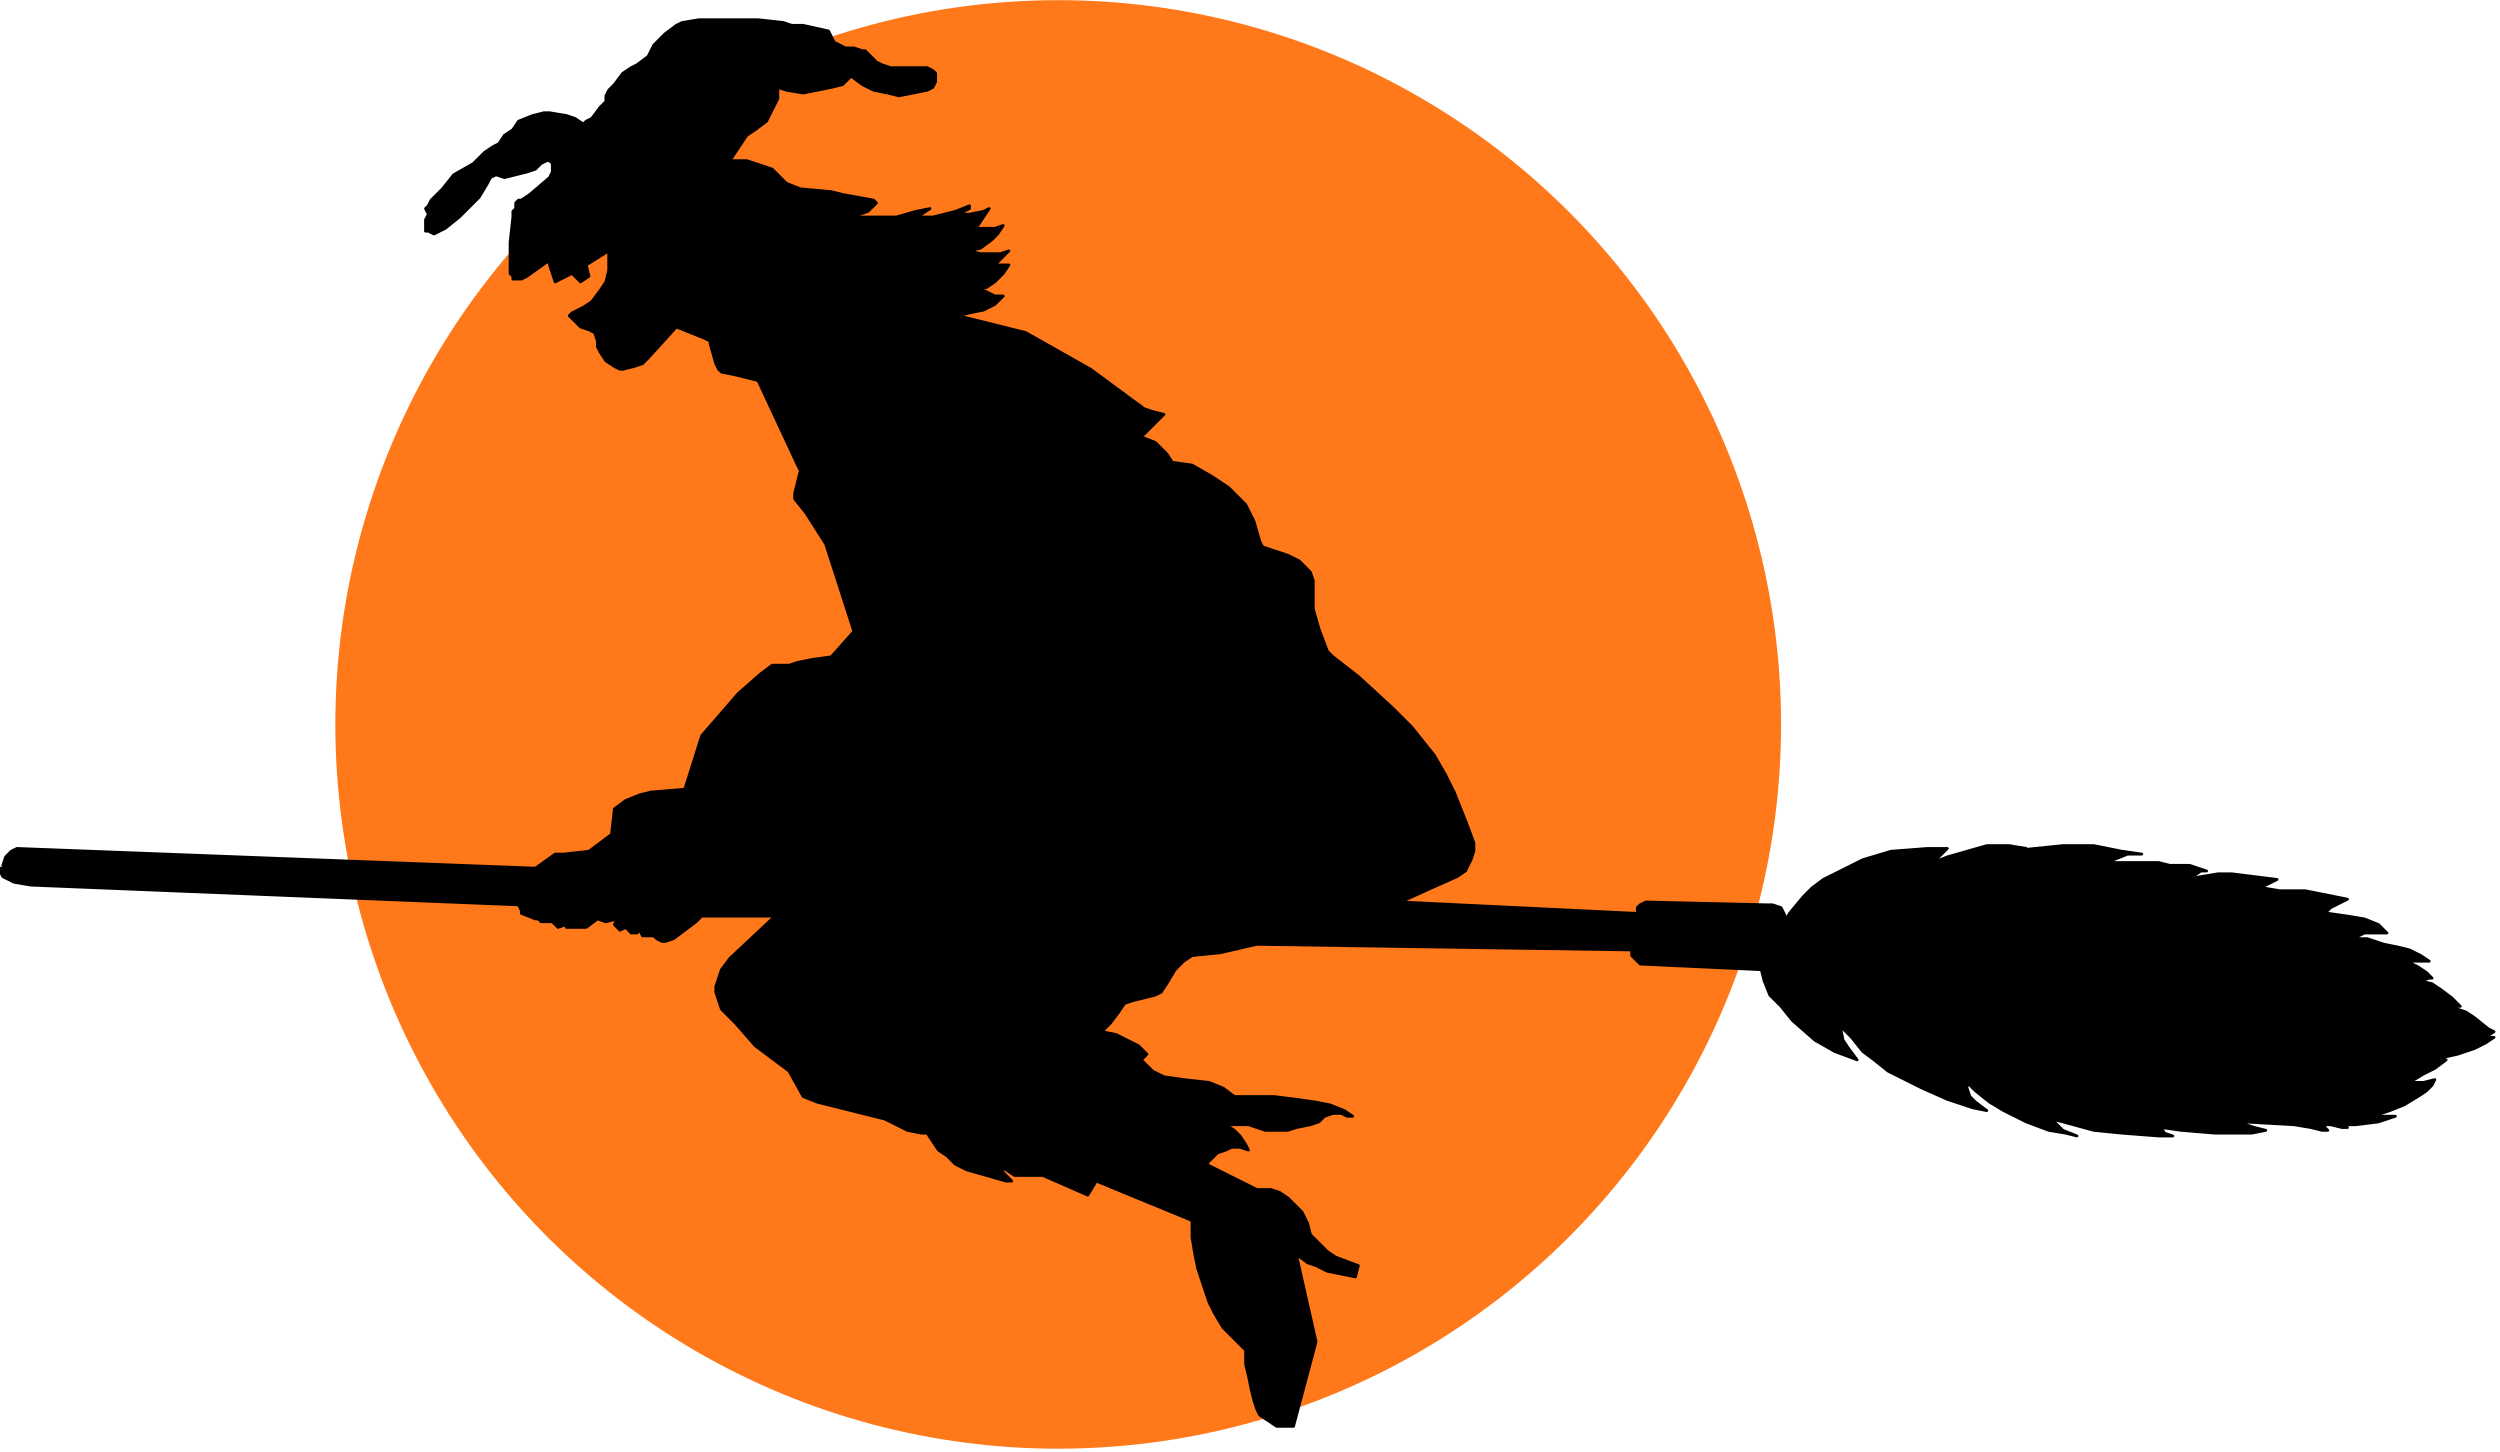
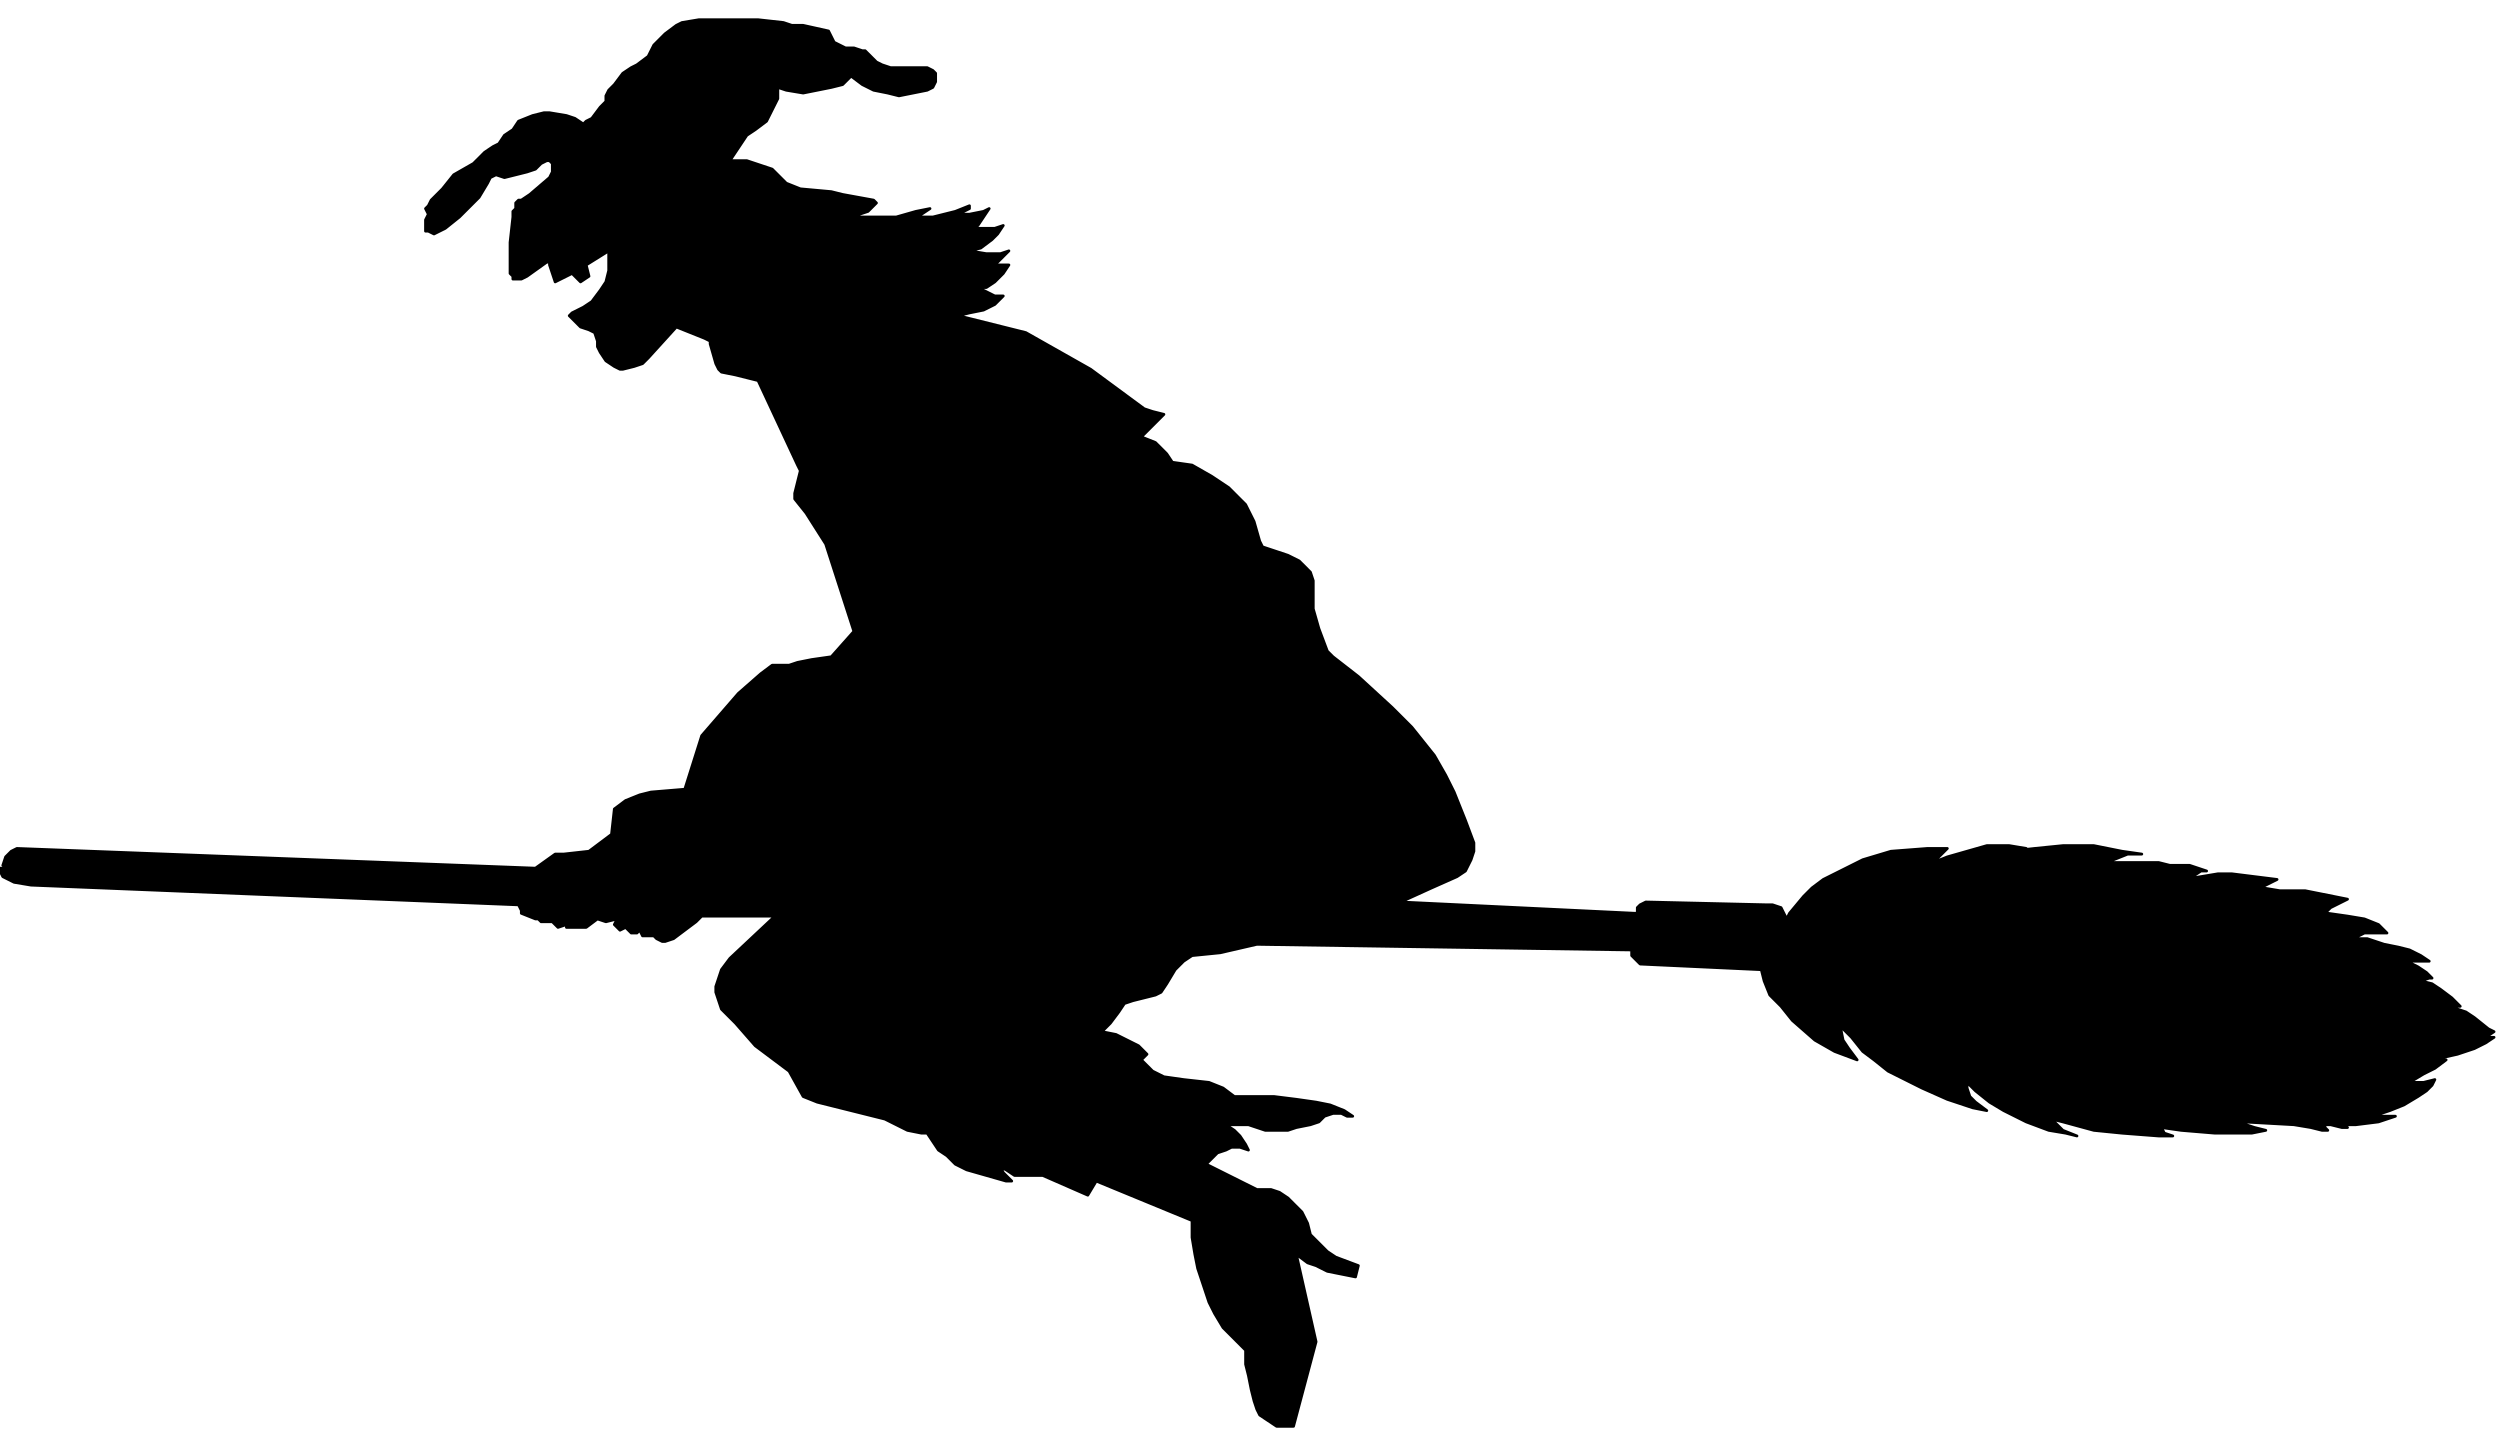
<svg xmlns="http://www.w3.org/2000/svg" xmlns:ns1="http://sodipodi.sourceforge.net/DTD/sodipodi-0.dtd" xmlns:ns2="http://www.inkscape.org/namespaces/inkscape" version="1.0" width="75.12mm" height="43.63mm" id="svg9" ns1:docname="HALLW046.WMF">
  <ns1:namedview pagecolor="#ffffff" bordercolor="#666666" borderopacity="1" objecttolerance="10" gridtolerance="10" guidetolerance="10" ns2:pageopacity="0" ns2:pageshadow="2" ns2:window-width="640" ns2:window-height="480" id="namedview11" />
  <defs id="defs3">
    <pattern id="WMFhbasepattern" patternUnits="userSpaceOnUse" width="6" height="6" x="0" y="0" />
  </defs>
-   <ellipse style="fill:#ff781a;fill-rule:evenodd;fill-opacity:1;stroke:none;" cx="120.177" cy="82.271" rx="82.092" ry="82.252" id="ellipse5" />
-   <path style="fill:#000000;fill-rule:evenodd;fill-opacity:1;stroke:#000000;stroke-width:0.32px;stroke-linecap:round;stroke-linejoin:round;stroke-miterlimit:4;stroke-dasharray:none;stroke-opacity:1;" d="  M 105.295,7.683   L 104.975,7.683   L 103.695,7.683   L 102.415,7.683   L 101.134,7.683   L 100.174,7.363   L 99.534,7.043   L 98.894,6.402   L 98.254,5.762   L 97.934,5.762   L 96.974,5.442   L 96.014,5.442   L 95.374,5.122   L 94.733,4.802   L 94.413,4.162   L 94.093,3.521   L 91.213,2.881   L 89.933,2.881   L 88.973,2.561   L 86.092,2.241   L 82.892,2.241   L 79.371,2.241   L 77.451,2.561   L 76.811,2.881   L 75.531,3.841   L 74.891,4.482   L 74.251,5.122   L 73.61,6.402   L 72.33,7.363   L 71.69,7.683   L 70.73,8.323   L 69.77,9.604   L 69.13,10.244   L 68.81,10.884   L 68.81,11.524   L 68.17,12.165   L 67.21,13.445   L 66.569,13.765   L 66.249,14.085   L 65.289,13.445   L 64.329,13.125   L 62.409,12.805   L 61.769,12.805   L 60.489,13.125   L 58.888,13.765   L 58.248,14.726   L 57.288,15.366   L 56.648,16.326   L 56.008,16.646   L 55.048,17.287   L 53.768,18.567   L 51.527,19.848   L 50.247,21.448   L 48.967,22.729   L 48.647,23.369   L 48.327,23.689   L 48.647,24.329   L 48.327,24.97   L 48.327,25.29   L 48.327,25.61   L 48.327,26.25   L 48.647,26.25   L 49.287,26.57   L 49.927,26.25   L 50.567,25.93   L 52.167,24.649   L 53.448,23.369   L 54.408,22.409   L 55.368,20.808   L 55.688,20.168   L 56.328,19.848   L 57.288,20.168   L 58.568,19.848   L 59.848,19.527   L 60.809,19.207   L 61.449,18.567   L 62.089,18.247   L 62.409,18.247   L 62.729,18.567   L 62.729,19.207   L 62.729,19.527   L 62.409,20.168   L 60.169,22.088   L 59.208,22.729   L 58.888,22.729   L 58.568,23.049   L 58.568,23.689   L 58.248,24.009   L 58.248,24.649   L 57.928,27.531   L 57.928,28.491   L 57.928,31.052   L 58.248,31.372   L 58.248,31.692   L 58.568,31.692   L 58.888,31.692   L 59.208,31.692   L 59.848,31.372   L 62.089,29.771   L 62.409,29.771   L 62.409,30.091   L 63.049,32.012   L 64.969,31.052   L 65.929,32.012   L 66.889,31.372   L 66.569,30.091   L 69.13,28.491   L 69.13,29.771   L 69.13,30.732   L 68.81,32.012   L 68.17,32.973   L 67.21,34.253   L 66.249,34.893   L 64.969,35.534   L 64.649,35.854   L 64.969,36.174   L 65.929,37.134   L 66.889,37.454   L 67.53,37.774   L 67.85,38.735   L 67.85,39.375   L 68.17,40.015   L 68.81,40.976   L 69.77,41.616   L 70.41,41.936   L 70.73,41.936   L 72.01,41.616   L 72.97,41.296   L 73.61,40.656   L 76.811,37.134   L 80.011,38.415   L 80.651,38.735   L 80.651,39.055   L 81.292,41.296   L 81.612,41.936   L 81.932,42.256   L 83.532,42.576   L 86.092,43.217   L 90.573,52.82   L 90.893,53.46   L 90.253,56.021   L 90.253,56.662   L 91.533,58.262   L 93.773,61.784   L 96.974,71.707   L 94.413,74.588   L 92.173,74.909   L 90.573,75.229   L 89.613,75.549   L 88.333,75.549   L 87.692,75.549   L 86.412,76.509   L 83.852,78.75   L 79.691,83.552   L 77.771,89.634   L 73.93,89.954   L 72.65,90.274   L 71.05,90.915   L 69.77,91.875   L 69.45,94.756   L 66.889,96.677   L 64.009,96.997   L 63.049,96.997   L 60.809,98.598   L 1.92,96.357   L 1.28,96.677   L 0.64,97.317   L 0.32,98.278   L 0.96,98.598   L 0.32,98.598   L 0,98.598   L 0,98.918   L 0.32,99.558   L 1.6,100.198   L 3.521,100.518   L 58.888,102.759   L 59.208,103.4   L 59.208,103.72   L 60.809,104.36   L 61.129,104.36   L 61.129,104.04   L 61.129,104.36   L 61.449,104.68   L 62.729,104.68   L 63.049,105   L 63.369,105.32   L 64.329,105   L 64.329,105.32   L 64.649,105.32   L 65.929,105.32   L 66.569,105.32   L 67.85,104.36   L 68.81,104.68   L 70.09,104.36   L 69.77,105   L 70.09,105.32   L 70.41,105.64   L 71.05,105.32   L 71.37,105.64   L 71.69,105.96   L 72.33,105.96   L 72.65,105.64   L 72.97,106.281   L 73.61,106.281   L 73.93,106.281   L 74.251,106.281   L 74.571,106.601   L 75.211,106.921   L 75.531,106.921   L 76.491,106.601   L 77.771,105.64   L 79.051,104.68   L 79.691,104.04   L 88.012,104.04   L 82.892,108.842   L 81.932,110.122   L 81.612,111.082   L 81.292,112.043   L 81.292,112.683   L 81.612,113.643   L 81.932,114.604   L 83.532,116.204   L 85.772,118.765   L 89.613,121.646   L 91.213,124.528   L 92.813,125.168   L 100.494,127.089   L 103.055,128.369   L 104.655,128.689   L 105.295,128.689   L 105.935,129.65   L 106.575,130.61   L 107.535,131.25   L 108.495,132.211   L 109.776,132.851   L 112.016,133.491   L 114.256,134.131   L 114.896,134.131   L 114.256,133.491   L 113.936,133.171   L 113.616,132.531   L 114.256,132.851   L 115.216,133.491   L 116.497,133.491   L 118.417,133.491   L 123.538,135.732   L 124.498,134.131   L 135.379,138.613   L 135.379,140.534   L 135.699,142.454   L 136.019,144.055   L 136.659,145.976   L 137.299,147.897   L 137.94,149.177   L 138.9,150.778   L 139.86,151.738   L 141.14,153.018   L 141.46,153.339   L 141.46,154.939   L 141.78,156.22   L 142.1,157.82   L 142.42,159.101   L 142.74,160.061   L 143.06,160.701   L 144.02,161.342   L 144.981,161.982   L 145.941,161.982   L 146.901,161.982   L 149.461,152.378   L 147.221,142.454   L 148.501,143.415   L 149.461,143.735   L 150.741,144.375   L 152.342,144.695   L 153.942,145.015   L 154.262,143.735   L 151.702,142.775   L 150.741,142.134   L 149.781,141.174   L 148.821,140.214   L 148.501,138.933   L 147.861,137.653   L 146.901,136.692   L 146.261,136.052   L 145.301,135.412   L 144.34,135.092   L 142.74,135.092   L 136.979,132.211   L 138.26,130.93   L 139.22,130.61   L 139.86,130.29   L 140.82,130.29   L 141.78,130.61   L 141.46,129.97   L 140.82,129.009   L 140.18,128.369   L 139.22,127.729   L 140.18,127.729   L 141.14,127.729   L 141.78,127.729   L 142.74,128.049   L 143.7,128.369   L 144.981,128.369   L 146.261,128.369   L 147.221,128.049   L 148.821,127.729   L 149.781,127.409   L 150.421,126.768   L 151.381,126.448   L 152.342,126.448   L 152.982,126.768   L 153.622,126.768   L 152.662,126.128   L 151.061,125.488   L 149.461,125.168   L 147.221,124.848   L 144.661,124.528   L 142.74,124.528   L 139.86,124.528   L 138.58,124.848   L 139.22,124.528   L 139.86,124.528   L 140.18,124.528   L 138.9,123.567   L 137.299,122.927   L 134.419,122.607   L 132.179,122.287   L 130.899,121.646   L 129.618,120.366   L 130.258,119.726   L 129.298,118.765   L 128.018,118.125   L 126.738,117.485   L 125.138,117.165   L 126.098,116.204   L 127.058,114.924   L 127.698,113.964   L 128.658,113.643   L 131.219,113.003   L 131.859,112.683   L 132.499,111.723   L 133.459,110.122   L 134.419,109.162   L 135.379,108.521   L 138.58,108.201   L 142.74,107.241   L 185.306,107.881   L 185.306,108.521   L 185.946,109.162   L 186.266,109.482   L 200.028,110.122   L 200.348,111.403   L 200.989,113.003   L 202.269,114.284   L 203.549,115.884   L 206.109,118.125   L 208.35,119.406   L 210.91,120.366   L 209.95,119.085   L 209.31,118.125   L 208.99,116.525   L 210.27,117.805   L 211.55,119.406   L 212.83,120.366   L 214.43,121.646   L 216.351,122.607   L 218.271,123.567   L 221.151,124.848   L 224.032,125.808   L 225.632,126.128   L 224.352,125.168   L 223.712,124.528   L 223.392,123.567   L 223.392,122.927   L 224.352,123.887   L 225.952,125.168   L 227.552,126.128   L 230.113,127.409   L 232.673,128.369   L 234.593,128.689   L 235.874,129.009   L 234.273,128.369   L 233.633,127.729   L 232.993,127.089   L 234.273,127.409   L 237.794,128.369   L 240.994,128.689   L 245.155,129.009   L 246.755,129.009   L 245.795,128.689   L 245.475,128.049   L 247.715,128.369   L 251.556,128.689   L 255.716,128.689   L 257.317,128.369   L 256.036,128.049   L 255.076,127.729   L 254.756,127.409   L 260.517,127.729   L 262.437,128.049   L 263.717,128.369   L 264.358,128.369   L 264.038,128.049   L 264.038,127.729   L 264.678,127.729   L 265.958,128.049   L 266.598,128.049   L 265.638,127.729   L 267.558,127.729   L 270.118,127.409   L 272.039,126.768   L 270.118,126.768   L 269.478,126.768   L 271.399,126.128   L 272.999,125.488   L 274.599,124.528   L 275.559,123.887   L 276.199,123.247   L 276.519,122.607   L 275.239,122.927   L 274.279,122.927   L 273.639,122.927   L 275.239,121.967   L 276.519,121.326   L 277.799,120.366   L 276.199,120.366   L 279.08,119.726   L 281,119.085   L 282.28,118.445   L 283.24,117.805   L 282.28,117.805   L 283.24,117.165   L 282.6,116.845   L 281,115.564   L 280.04,114.924   L 279.08,114.604   L 277.799,114.284   L 279.4,114.284   L 278.44,113.323   L 277.159,112.363   L 276.199,111.723   L 274.919,111.403   L 275.879,111.082   L 276.199,111.082   L 275.559,110.442   L 274.599,109.802   L 273.319,109.162   L 272.999,109.162   L 274.919,109.162   L 275.879,109.162   L 274.919,108.521   L 273.639,107.881   L 272.359,107.561   L 270.758,107.241   L 268.838,106.601   L 267.238,106.601   L 268.518,105.96   L 270.118,105.96   L 271.079,105.96   L 270.118,105   L 268.518,104.36   L 266.598,104.04   L 264.358,103.72   L 264.038,103.72   L 264.678,103.079   L 265.958,102.439   L 266.598,102.119   L 264.998,101.799   L 261.797,101.159   L 258.917,101.159   L 256.997,100.839   L 256.036,101.159   L 258.597,99.878   L 256.036,99.558   L 253.476,99.238   L 251.876,99.238   L 249.956,99.558   L 248.035,99.878   L 247.715,99.878   L 248.995,99.558   L 249.956,98.918   L 250.596,98.918   L 248.675,98.278   L 246.435,98.278   L 245.155,97.957   L 243.235,97.957   L 240.674,97.957   L 239.074,97.957   L 238.754,97.957   L 240.034,97.637   L 241.634,96.997   L 243.235,96.997   L 240.994,96.677   L 237.794,96.037   L 234.273,96.037   L 231.073,96.357   L 228.192,96.677   L 225.952,97.317   L 228.512,96.357   L 230.113,96.357   L 228.192,96.037   L 225.632,96.037   L 223.392,96.677   L 221.151,97.317   L 219.551,97.957   L 220.191,97.317   L 221.151,96.357   L 218.911,96.357   L 214.75,96.677   L 211.55,97.637   L 209.63,98.598   L 207.069,99.878   L 205.789,100.839   L 204.829,101.799   L 203.229,103.72   L 202.909,104.36   L 202.589,103.72   L 202.269,103.079   L 201.309,102.759   L 200.668,102.759   L 186.907,102.439   L 186.266,102.759   L 185.946,103.079   L 185.946,103.72   L 185.626,103.72   L 159.063,102.439   L 162.583,100.839   L 165.464,99.558   L 166.424,98.918   L 167.064,97.637   L 167.384,96.677   L 167.384,95.717   L 166.424,93.156   L 165.143,89.954   L 164.183,88.034   L 162.903,85.793   L 160.343,82.592   L 158.102,80.351   L 154.262,76.829   L 151.381,74.588   L 150.741,73.948   L 149.781,71.387   L 149.141,69.146   L 149.141,67.226   L 149.141,65.945   L 148.821,64.985   L 148.501,64.665   L 147.541,63.704   L 146.261,63.064   L 144.34,62.424   L 143.38,62.104   L 143.06,61.463   L 142.42,59.223   L 141.46,57.302   L 140.5,56.342   L 139.54,55.381   L 137.62,54.101   L 135.379,52.82   L 133.139,52.5   L 132.499,51.54   L 131.219,50.259   L 129.618,49.619   L 132.179,47.058   L 130.899,46.738   L 129.938,46.418   L 123.858,41.936   L 116.497,37.774   L 108.815,35.854   L 110.096,35.534   L 111.696,35.213   L 112.976,34.573   L 113.936,33.613   L 112.976,33.613   L 112.336,33.293   L 111.056,32.652   L 112.016,32.652   L 112.976,32.012   L 113.936,31.052   L 114.576,30.091   L 113.616,30.091   L 112.336,30.091   L 113.296,29.771   L 113.936,29.131   L 114.576,28.491   L 113.616,28.811   L 112.016,28.811   L 111.376,28.811   L 110.096,28.491   L 111.376,28.171   L 112.656,27.21   L 113.296,26.57   L 113.936,25.61   L 112.976,25.93   L 112.016,25.93   L 111.056,25.93   L 110.416,25.93   L 111.056,25.61   L 111.696,24.649   L 112.336,23.689   L 111.696,24.009   L 110.096,24.329   L 108.815,24.329   L 110.096,23.689   L 110.096,23.369   L 108.495,24.009   L 105.935,24.649   L 104.015,24.649   L 104.655,24.329   L 105.615,23.689   L 104.015,24.009   L 101.774,24.649   L 99.214,24.649   L 96.974,24.649   L 97.614,24.329   L 98.574,24.009   L 99.214,23.369   L 99.534,23.049   L 99.214,22.729   L 95.694,22.088   L 94.413,21.768   L 90.893,21.448   L 89.293,20.808   L 87.692,19.207   L 86.732,18.887   L 84.812,18.247   L 82.892,18.247   L 84.812,15.366   L 85.772,14.726   L 87.052,13.765   L 87.692,12.485   L 88.333,11.204   L 88.333,9.924   L 89.293,10.244   L 91.213,10.564   L 92.813,10.244   L 94.413,9.924   L 95.694,9.604   L 96.654,8.643   L 97.934,9.604   L 99.214,10.244   L 100.814,10.564   L 102.094,10.884   L 103.695,10.564   L 105.295,10.244   L 105.935,9.924   L 106.255,9.284   L 106.255,8.643   L 106.255,8.323   L 105.935,8.003   L 105.295,7.683  z " id="path7" />
+   <path style="fill:#000000;fill-rule:evenodd;fill-opacity:1;stroke:#000000;stroke-width:0.32px;stroke-linecap:round;stroke-linejoin:round;stroke-miterlimit:4;stroke-dasharray:none;stroke-opacity:1;" d="  M 105.295,7.683   L 104.975,7.683   L 103.695,7.683   L 102.415,7.683   L 101.134,7.683   L 100.174,7.363   L 99.534,7.043   L 98.894,6.402   L 98.254,5.762   L 97.934,5.762   L 96.974,5.442   L 96.014,5.442   L 95.374,5.122   L 94.733,4.802   L 94.413,4.162   L 94.093,3.521   L 91.213,2.881   L 89.933,2.881   L 88.973,2.561   L 86.092,2.241   L 82.892,2.241   L 79.371,2.241   L 77.451,2.561   L 76.811,2.881   L 75.531,3.841   L 74.891,4.482   L 74.251,5.122   L 73.61,6.402   L 72.33,7.363   L 71.69,7.683   L 70.73,8.323   L 69.77,9.604   L 69.13,10.244   L 68.81,10.884   L 68.81,11.524   L 68.17,12.165   L 67.21,13.445   L 66.569,13.765   L 66.249,14.085   L 65.289,13.445   L 64.329,13.125   L 62.409,12.805   L 61.769,12.805   L 60.489,13.125   L 58.888,13.765   L 58.248,14.726   L 57.288,15.366   L 56.648,16.326   L 56.008,16.646   L 55.048,17.287   L 53.768,18.567   L 51.527,19.848   L 50.247,21.448   L 48.967,22.729   L 48.647,23.369   L 48.327,23.689   L 48.647,24.329   L 48.327,24.97   L 48.327,25.29   L 48.327,25.61   L 48.327,26.25   L 48.647,26.25   L 49.287,26.57   L 49.927,26.25   L 50.567,25.93   L 52.167,24.649   L 53.448,23.369   L 54.408,22.409   L 55.368,20.808   L 55.688,20.168   L 56.328,19.848   L 57.288,20.168   L 58.568,19.848   L 59.848,19.527   L 60.809,19.207   L 61.449,18.567   L 62.089,18.247   L 62.409,18.247   L 62.729,18.567   L 62.729,19.207   L 62.729,19.527   L 62.409,20.168   L 60.169,22.088   L 59.208,22.729   L 58.888,22.729   L 58.568,23.049   L 58.568,23.689   L 58.248,24.009   L 58.248,24.649   L 57.928,27.531   L 57.928,28.491   L 57.928,31.052   L 58.248,31.372   L 58.248,31.692   L 58.568,31.692   L 58.888,31.692   L 59.208,31.692   L 59.848,31.372   L 62.089,29.771   L 62.409,29.771   L 62.409,30.091   L 63.049,32.012   L 64.969,31.052   L 65.929,32.012   L 66.889,31.372   L 66.569,30.091   L 69.13,28.491   L 69.13,29.771   L 69.13,30.732   L 68.81,32.012   L 68.17,32.973   L 67.21,34.253   L 66.249,34.893   L 64.969,35.534   L 64.649,35.854   L 64.969,36.174   L 65.929,37.134   L 66.889,37.454   L 67.53,37.774   L 67.85,38.735   L 67.85,39.375   L 68.17,40.015   L 68.81,40.976   L 69.77,41.616   L 70.41,41.936   L 70.73,41.936   L 72.01,41.616   L 72.97,41.296   L 73.61,40.656   L 76.811,37.134   L 80.011,38.415   L 80.651,38.735   L 80.651,39.055   L 81.292,41.296   L 81.612,41.936   L 81.932,42.256   L 83.532,42.576   L 86.092,43.217   L 90.573,52.82   L 90.893,53.46   L 90.253,56.021   L 90.253,56.662   L 91.533,58.262   L 93.773,61.784   L 96.974,71.707   L 94.413,74.588   L 92.173,74.909   L 90.573,75.229   L 89.613,75.549   L 88.333,75.549   L 87.692,75.549   L 86.412,76.509   L 83.852,78.75   L 79.691,83.552   L 77.771,89.634   L 73.93,89.954   L 72.65,90.274   L 71.05,90.915   L 69.77,91.875   L 69.45,94.756   L 66.889,96.677   L 64.009,96.997   L 63.049,96.997   L 60.809,98.598   L 1.92,96.357   L 1.28,96.677   L 0.64,97.317   L 0.32,98.278   L 0.96,98.598   L 0.32,98.598   L 0,98.598   L 0,98.918   L 0.32,99.558   L 1.6,100.198   L 3.521,100.518   L 58.888,102.759   L 59.208,103.4   L 59.208,103.72   L 60.809,104.36   L 61.129,104.36   L 61.129,104.04   L 61.129,104.36   L 61.449,104.68   L 62.729,104.68   L 63.049,105   L 63.369,105.32   L 64.329,105   L 64.329,105.32   L 64.649,105.32   L 65.929,105.32   L 66.569,105.32   L 67.85,104.36   L 68.81,104.68   L 70.09,104.36   L 69.77,105   L 70.09,105.32   L 70.41,105.64   L 71.05,105.32   L 71.37,105.64   L 71.69,105.96   L 72.33,105.96   L 72.65,105.64   L 72.97,106.281   L 73.61,106.281   L 73.93,106.281   L 74.251,106.281   L 74.571,106.601   L 75.211,106.921   L 75.531,106.921   L 76.491,106.601   L 77.771,105.64   L 79.051,104.68   L 79.691,104.04   L 88.012,104.04   L 82.892,108.842   L 81.932,110.122   L 81.612,111.082   L 81.292,112.043   L 81.292,112.683   L 81.612,113.643   L 81.932,114.604   L 83.532,116.204   L 85.772,118.765   L 89.613,121.646   L 91.213,124.528   L 92.813,125.168   L 100.494,127.089   L 103.055,128.369   L 104.655,128.689   L 105.295,128.689   L 105.935,129.65   L 106.575,130.61   L 107.535,131.25   L 108.495,132.211   L 109.776,132.851   L 112.016,133.491   L 114.256,134.131   L 114.896,134.131   L 114.256,133.491   L 113.936,133.171   L 113.616,132.531   L 114.256,132.851   L 115.216,133.491   L 116.497,133.491   L 118.417,133.491   L 123.538,135.732   L 124.498,134.131   L 135.379,138.613   L 135.379,140.534   L 135.699,142.454   L 136.019,144.055   L 136.659,145.976   L 137.299,147.897   L 137.94,149.177   L 138.9,150.778   L 139.86,151.738   L 141.14,153.018   L 141.46,153.339   L 141.46,154.939   L 141.78,156.22   L 142.1,157.82   L 142.42,159.101   L 142.74,160.061   L 143.06,160.701   L 144.02,161.342   L 144.981,161.982   L 145.941,161.982   L 146.901,161.982   L 149.461,152.378   L 147.221,142.454   L 148.501,143.415   L 149.461,143.735   L 150.741,144.375   L 152.342,144.695   L 153.942,145.015   L 154.262,143.735   L 151.702,142.775   L 150.741,142.134   L 149.781,141.174   L 148.821,140.214   L 148.501,138.933   L 147.861,137.653   L 146.901,136.692   L 146.261,136.052   L 145.301,135.412   L 144.34,135.092   L 142.74,135.092   L 136.979,132.211   L 138.26,130.93   L 139.22,130.61   L 139.86,130.29   L 140.82,130.29   L 141.78,130.61   L 141.46,129.97   L 140.82,129.009   L 140.18,128.369   L 139.22,127.729   L 140.18,127.729   L 141.14,127.729   L 141.78,127.729   L 142.74,128.049   L 143.7,128.369   L 144.981,128.369   L 146.261,128.369   L 147.221,128.049   L 148.821,127.729   L 149.781,127.409   L 150.421,126.768   L 151.381,126.448   L 152.342,126.448   L 152.982,126.768   L 153.622,126.768   L 152.662,126.128   L 151.061,125.488   L 149.461,125.168   L 147.221,124.848   L 144.661,124.528   L 142.74,124.528   L 139.86,124.528   L 138.58,124.848   L 139.22,124.528   L 139.86,124.528   L 140.18,124.528   L 138.9,123.567   L 137.299,122.927   L 134.419,122.607   L 132.179,122.287   L 130.899,121.646   L 129.618,120.366   L 130.258,119.726   L 129.298,118.765   L 128.018,118.125   L 126.738,117.485   L 125.138,117.165   L 126.098,116.204   L 127.058,114.924   L 127.698,113.964   L 128.658,113.643   L 131.219,113.003   L 131.859,112.683   L 132.499,111.723   L 133.459,110.122   L 134.419,109.162   L 135.379,108.521   L 138.58,108.201   L 142.74,107.241   L 185.306,107.881   L 185.306,108.521   L 185.946,109.162   L 186.266,109.482   L 200.028,110.122   L 200.348,111.403   L 200.989,113.003   L 202.269,114.284   L 203.549,115.884   L 206.109,118.125   L 208.35,119.406   L 210.91,120.366   L 209.95,119.085   L 209.31,118.125   L 208.99,116.525   L 210.27,117.805   L 211.55,119.406   L 212.83,120.366   L 214.43,121.646   L 216.351,122.607   L 218.271,123.567   L 221.151,124.848   L 224.032,125.808   L 225.632,126.128   L 224.352,125.168   L 223.712,124.528   L 223.392,123.567   L 223.392,122.927   L 224.352,123.887   L 225.952,125.168   L 227.552,126.128   L 230.113,127.409   L 232.673,128.369   L 234.593,128.689   L 235.874,129.009   L 234.273,128.369   L 233.633,127.729   L 232.993,127.089   L 234.273,127.409   L 237.794,128.369   L 240.994,128.689   L 245.155,129.009   L 246.755,129.009   L 245.795,128.689   L 245.475,128.049   L 247.715,128.369   L 251.556,128.689   L 255.716,128.689   L 257.317,128.369   L 256.036,128.049   L 255.076,127.729   L 254.756,127.409   L 260.517,127.729   L 262.437,128.049   L 263.717,128.369   L 264.358,128.369   L 264.038,128.049   L 264.038,127.729   L 264.678,127.729   L 265.958,128.049   L 266.598,128.049   L 265.638,127.729   L 267.558,127.729   L 270.118,127.409   L 272.039,126.768   L 270.118,126.768   L 269.478,126.768   L 271.399,126.128   L 272.999,125.488   L 274.599,124.528   L 275.559,123.887   L 276.199,123.247   L 276.519,122.607   L 275.239,122.927   L 274.279,122.927   L 273.639,122.927   L 275.239,121.967   L 276.519,121.326   L 277.799,120.366   L 276.199,120.366   L 279.08,119.726   L 281,119.085   L 282.28,118.445   L 283.24,117.805   L 282.28,117.805   L 283.24,117.165   L 282.6,116.845   L 281,115.564   L 280.04,114.924   L 279.08,114.604   L 277.799,114.284   L 279.4,114.284   L 278.44,113.323   L 277.159,112.363   L 276.199,111.723   L 274.919,111.403   L 275.879,111.082   L 276.199,111.082   L 275.559,110.442   L 274.599,109.802   L 273.319,109.162   L 272.999,109.162   L 274.919,109.162   L 275.879,109.162   L 274.919,108.521   L 273.639,107.881   L 272.359,107.561   L 270.758,107.241   L 268.838,106.601   L 267.238,106.601   L 268.518,105.96   L 270.118,105.96   L 271.079,105.96   L 270.118,105   L 268.518,104.36   L 266.598,104.04   L 264.358,103.72   L 264.038,103.72   L 264.678,103.079   L 265.958,102.439   L 266.598,102.119   L 264.998,101.799   L 261.797,101.159   L 258.917,101.159   L 256.997,100.839   L 256.036,101.159   L 258.597,99.878   L 256.036,99.558   L 253.476,99.238   L 251.876,99.238   L 249.956,99.558   L 248.035,99.878   L 247.715,99.878   L 248.995,99.558   L 249.956,98.918   L 250.596,98.918   L 248.675,98.278   L 246.435,98.278   L 245.155,97.957   L 243.235,97.957   L 240.674,97.957   L 239.074,97.957   L 238.754,97.957   L 240.034,97.637   L 241.634,96.997   L 243.235,96.997   L 240.994,96.677   L 237.794,96.037   L 234.273,96.037   L 231.073,96.357   L 228.192,96.677   L 225.952,97.317   L 228.512,96.357   L 230.113,96.357   L 228.192,96.037   L 225.632,96.037   L 223.392,96.677   L 221.151,97.317   L 219.551,97.957   L 220.191,97.317   L 221.151,96.357   L 218.911,96.357   L 214.75,96.677   L 211.55,97.637   L 209.63,98.598   L 207.069,99.878   L 205.789,100.839   L 204.829,101.799   L 203.229,103.72   L 202.909,104.36   L 202.589,103.72   L 202.269,103.079   L 201.309,102.759   L 200.668,102.759   L 186.907,102.439   L 186.266,102.759   L 185.946,103.079   L 185.946,103.72   L 185.626,103.72   L 159.063,102.439   L 162.583,100.839   L 165.464,99.558   L 166.424,98.918   L 167.064,97.637   L 167.384,96.677   L 167.384,95.717   L 166.424,93.156   L 165.143,89.954   L 164.183,88.034   L 162.903,85.793   L 160.343,82.592   L 158.102,80.351   L 154.262,76.829   L 151.381,74.588   L 150.741,73.948   L 149.781,71.387   L 149.141,69.146   L 149.141,67.226   L 149.141,65.945   L 148.821,64.985   L 148.501,64.665   L 147.541,63.704   L 146.261,63.064   L 144.34,62.424   L 143.38,62.104   L 143.06,61.463   L 142.42,59.223   L 141.46,57.302   L 140.5,56.342   L 139.54,55.381   L 137.62,54.101   L 135.379,52.82   L 133.139,52.5   L 132.499,51.54   L 131.219,50.259   L 129.618,49.619   L 132.179,47.058   L 130.899,46.738   L 129.938,46.418   L 123.858,41.936   L 116.497,37.774   L 108.815,35.854   L 110.096,35.534   L 111.696,35.213   L 112.976,34.573   L 113.936,33.613   L 112.976,33.613   L 112.336,33.293   L 111.056,32.652   L 112.016,32.652   L 112.976,32.012   L 113.936,31.052   L 114.576,30.091   L 113.616,30.091   L 112.336,30.091   L 113.296,29.771   L 113.936,29.131   L 114.576,28.491   L 113.616,28.811   L 112.016,28.811   L 110.096,28.491   L 111.376,28.171   L 112.656,27.21   L 113.296,26.57   L 113.936,25.61   L 112.976,25.93   L 112.016,25.93   L 111.056,25.93   L 110.416,25.93   L 111.056,25.61   L 111.696,24.649   L 112.336,23.689   L 111.696,24.009   L 110.096,24.329   L 108.815,24.329   L 110.096,23.689   L 110.096,23.369   L 108.495,24.009   L 105.935,24.649   L 104.015,24.649   L 104.655,24.329   L 105.615,23.689   L 104.015,24.009   L 101.774,24.649   L 99.214,24.649   L 96.974,24.649   L 97.614,24.329   L 98.574,24.009   L 99.214,23.369   L 99.534,23.049   L 99.214,22.729   L 95.694,22.088   L 94.413,21.768   L 90.893,21.448   L 89.293,20.808   L 87.692,19.207   L 86.732,18.887   L 84.812,18.247   L 82.892,18.247   L 84.812,15.366   L 85.772,14.726   L 87.052,13.765   L 87.692,12.485   L 88.333,11.204   L 88.333,9.924   L 89.293,10.244   L 91.213,10.564   L 92.813,10.244   L 94.413,9.924   L 95.694,9.604   L 96.654,8.643   L 97.934,9.604   L 99.214,10.244   L 100.814,10.564   L 102.094,10.884   L 103.695,10.564   L 105.295,10.244   L 105.935,9.924   L 106.255,9.284   L 106.255,8.643   L 106.255,8.323   L 105.935,8.003   L 105.295,7.683  z " id="path7" />
</svg>